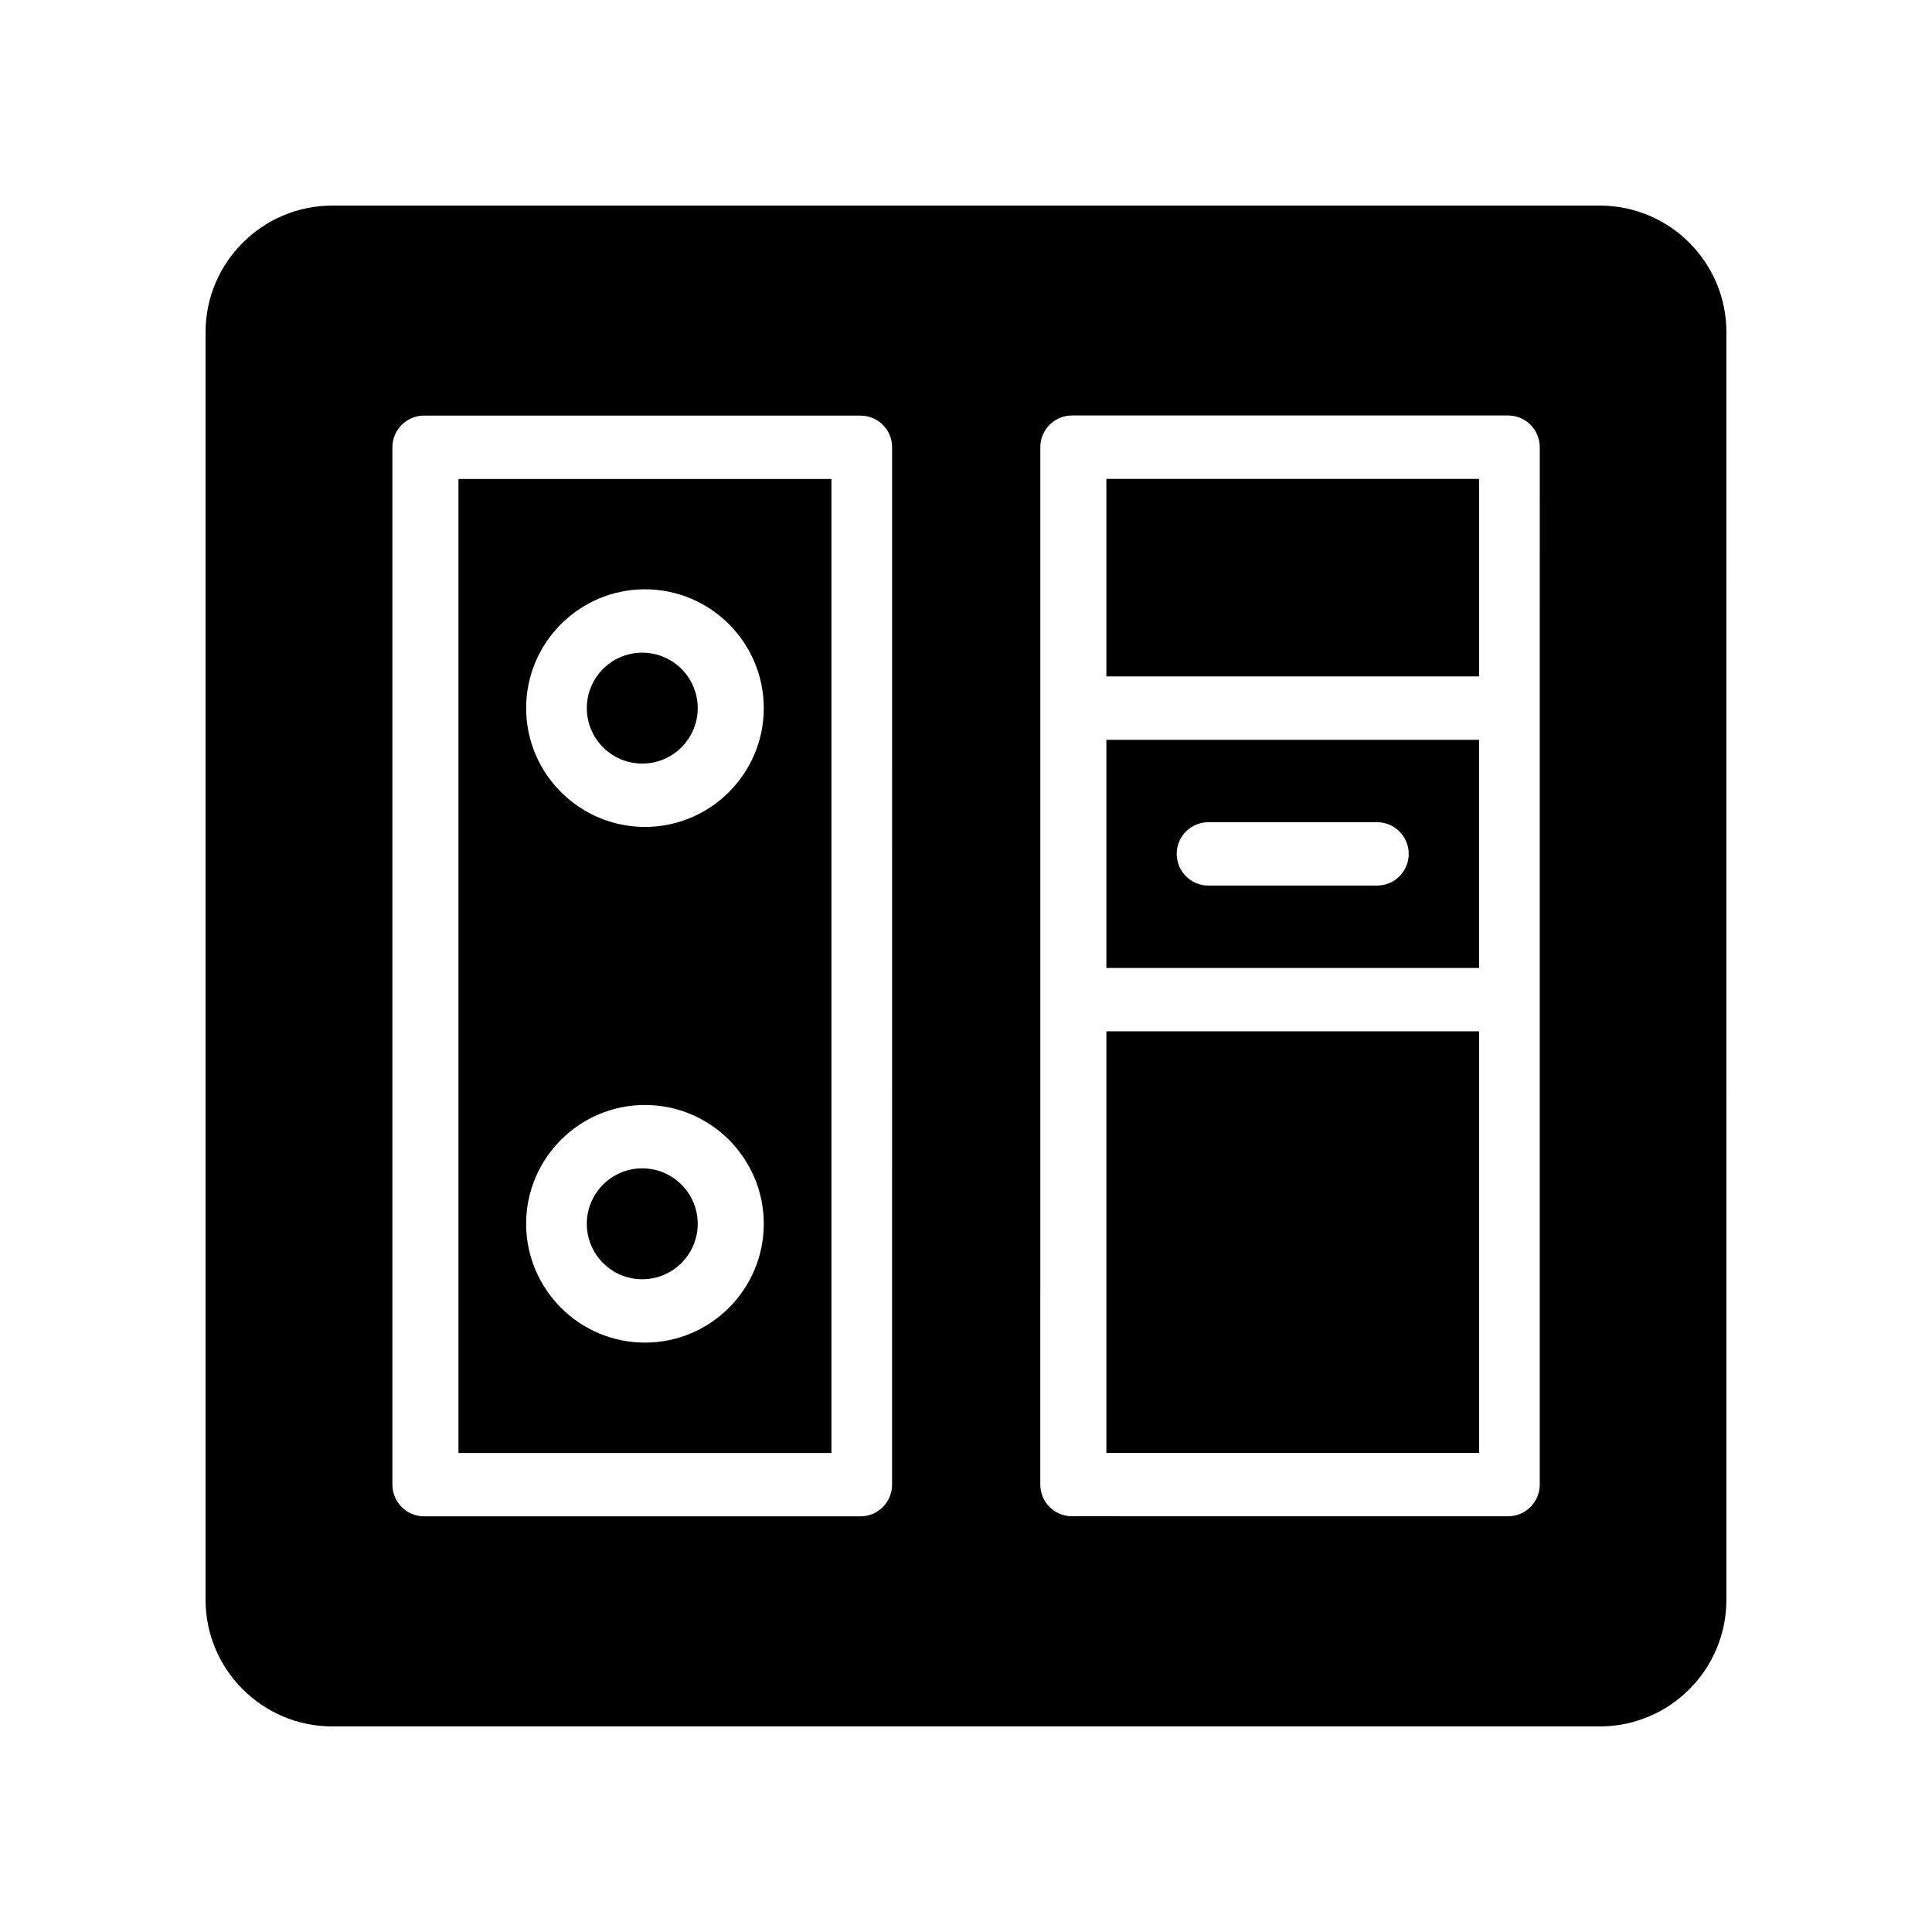
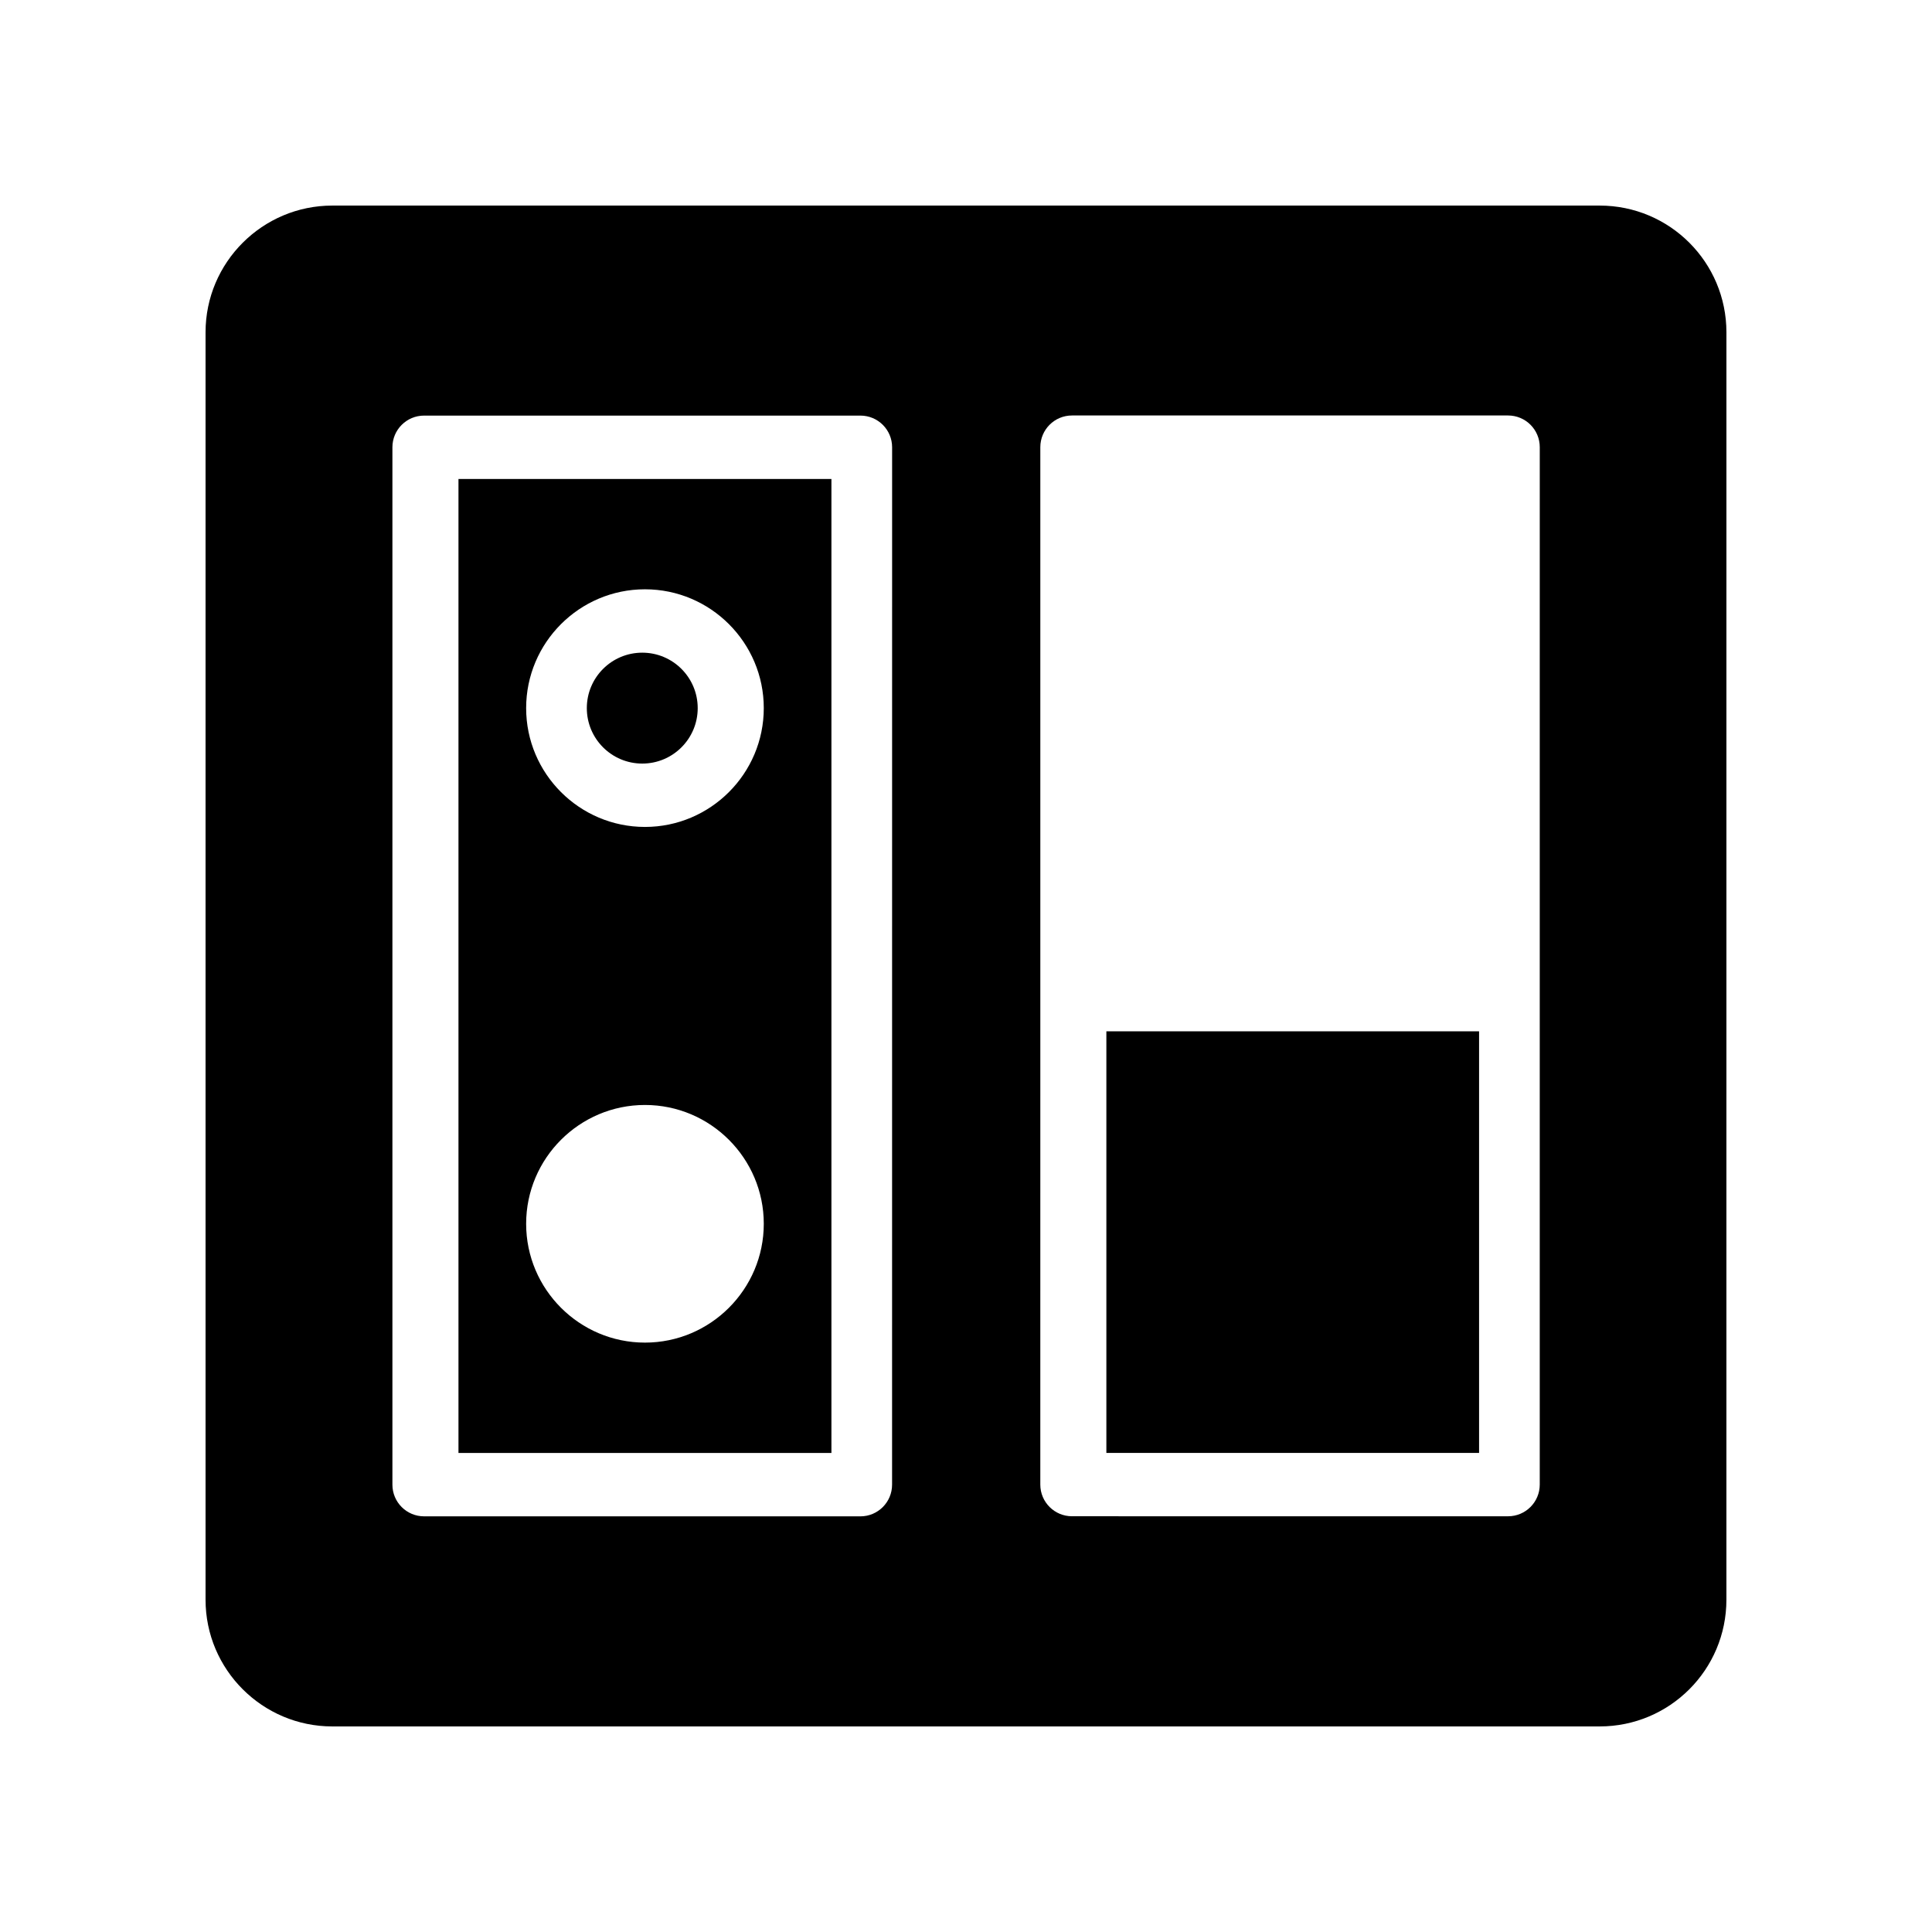
<svg xmlns="http://www.w3.org/2000/svg" fill="#000000" width="800px" height="800px" version="1.1" viewBox="144 144 512 512">
  <g>
-     <path d="m437.2 270.91h98.77v52.348h-98.77z" />
-     <path d="m328.9 468.32c0 8.117-6.578 14.695-14.695 14.695-8.113 0-14.691-6.578-14.691-14.695 0-8.113 6.578-14.695 14.691-14.695 8.117 0 14.695 6.582 14.695 14.695" />
    <path d="m265.5 529.05h98.836v-258.12h-98.836zm49.422-228.88c17.359 0 31.488 14.129 31.488 31.488s-14.129 31.488-31.488 31.488-31.488-14.129-31.488-31.488 14.129-31.488 31.488-31.488zm0 136.66c17.359 0 31.488 14.129 31.488 31.488 0 17.359-14.129 31.488-31.488 31.488s-31.488-14.129-31.488-31.488c0-17.359 14.129-31.488 31.488-31.488z" />
    <path d="m328.9 331.66c0 8.113-6.578 14.695-14.695 14.695-8.113 0-14.691-6.582-14.691-14.695 0-8.117 6.578-14.695 14.691-14.695 8.117 0 14.695 6.578 14.695 14.695" />
    <path d="m567.93 198.48h-335.87c-18.473 0-33.586 15.031-33.586 33.586v335.87c0 18.559 15.113 33.586 33.586 33.586h335.87c18.559 0 33.586-15.031 33.586-33.586l0.004-335.87c0-18.559-15.031-33.586-33.59-33.586zm-187.52 338.97c0 4.641-3.754 8.398-8.398 8.398l-115.62-0.004c-4.641 0-8.398-3.754-8.398-8.398v-274.91c0-4.641 3.754-8.398 8.398-8.398h115.63c4.641 0 8.398 3.754 8.398 8.398zm171.64-205.79v205.77c0 4.641-3.754 8.398-8.398 8.398l-115.56-0.004c-4.641 0-8.398-3.754-8.398-8.398l0.004-128.52v-146.4c0-4.641 3.754-8.398 8.398-8.398h115.56c4.641 0 8.398 3.754 8.398 8.398z" />
    <path d="m437.2 417.31h98.77v111.73h-98.77z" />
-     <path d="m437.2 400.52h98.77v-60.457l-98.77-0.004zm27.043-38.629h44.684c4.641 0 8.398 3.754 8.398 8.398 0 4.641-3.754 8.398-8.398 8.398h-44.684c-4.641 0-8.398-3.754-8.398-8.398 0-4.644 3.758-8.398 8.398-8.398z" />
  </g>
</svg>